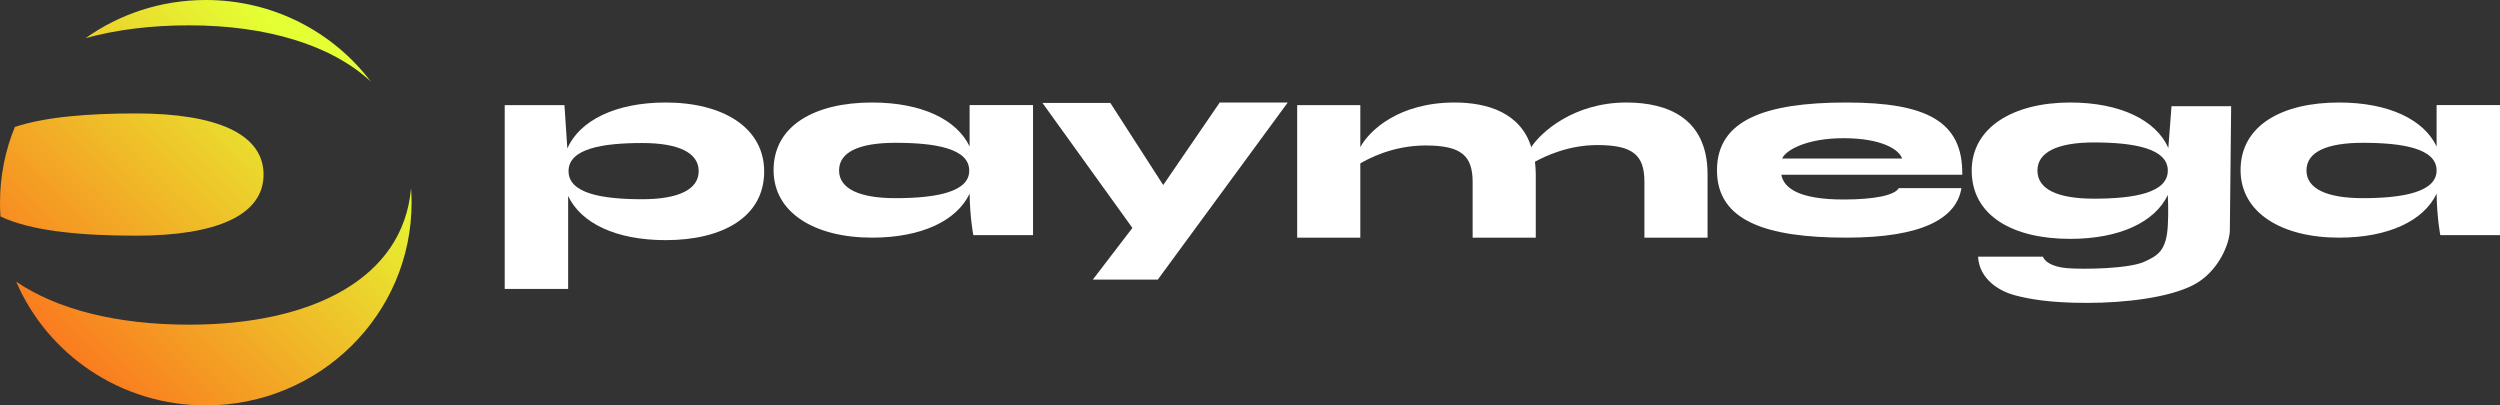
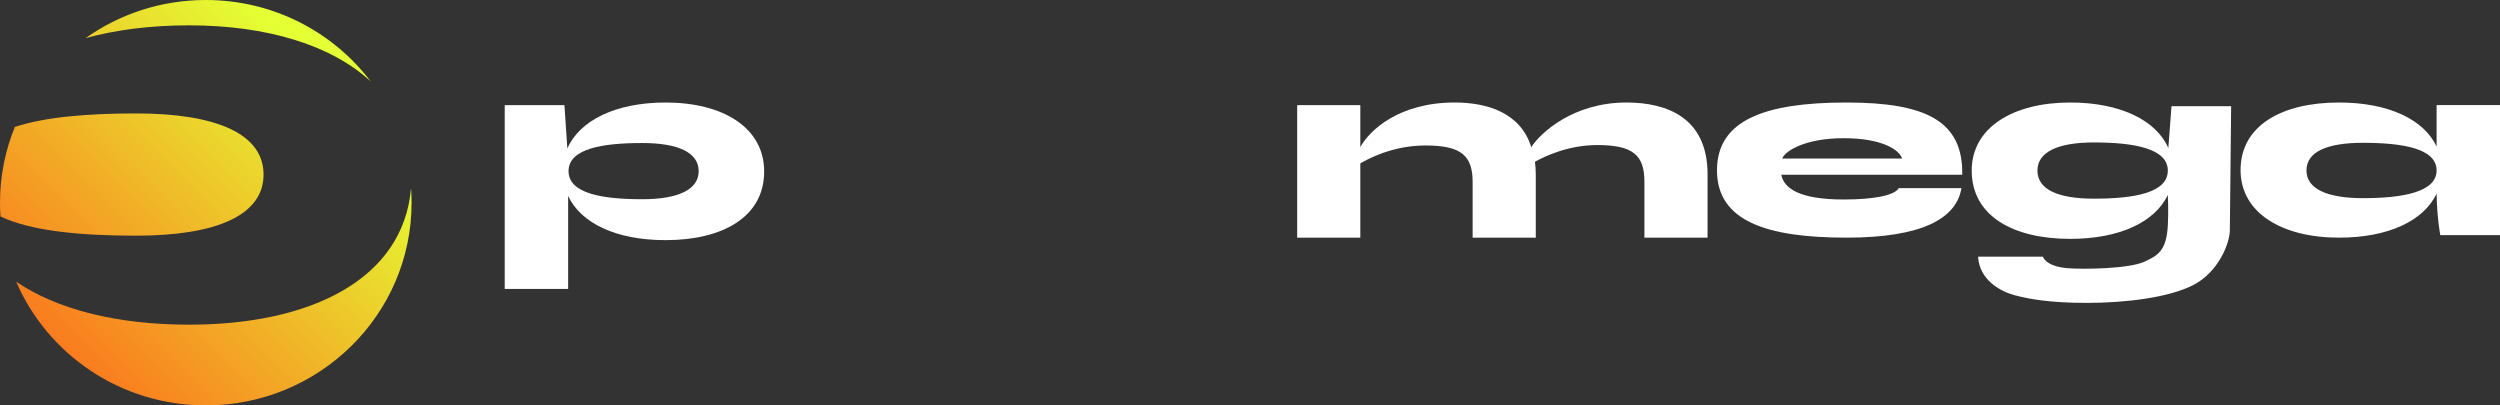
<svg xmlns="http://www.w3.org/2000/svg" width="222" height="36" viewBox="0 0 222 36" fill="none">
  <rect x="0" y="0" width="222" height="36" fill="#333333" stroke="none" />
  <g clip-path="url(#clip0)">
    <path d="M59.118 9.103C54.62 9.103 51.475 10.718 50.378 13.177L50.122 9.333H44.819V25.655H50.451V17.397C51.585 19.819 54.693 21.324 59.118 21.324C64.164 21.324 67.858 19.269 67.858 15.232C67.858 11.305 64.164 9.103 59.118 9.103ZM57.033 17.691C53.45 17.691 50.487 17.177 50.487 15.195C50.487 13.213 53.45 12.7 57.033 12.7C60.215 12.7 62.043 13.544 62.043 15.195C62.043 16.847 60.215 17.691 57.033 17.691Z" fill="white" />
-     <path d="M86.101 9.329V13.007C84.968 10.621 81.859 9.103 77.435 9.103C72.388 9.103 68.694 11.127 68.694 15.103C68.694 18.898 72.351 21.103 77.435 21.103C81.859 21.103 84.968 19.585 86.101 17.199C86.138 19.404 86.43 20.877 86.43 20.877H91.733V9.329H86.101ZM79.519 17.597C76.337 17.597 74.509 16.766 74.509 15.139C74.509 13.476 76.337 12.681 79.519 12.681C83.066 12.681 86.065 13.187 86.065 15.139C86.101 17.055 83.103 17.597 79.519 17.597Z" fill="white" />
-     <path d="M108.287 9.139L103.294 16.431L98.597 9.139H92.569L100.557 20.238L97.044 24.827H102.813L114.351 9.103H108.287V9.139Z" fill="white" />
    <path d="M144.423 9.103C139.727 9.103 136.814 11.77 135.977 13.066C135.03 10.029 132.118 9.103 129.169 9.103C124.218 9.103 121.597 11.585 120.796 13.066V9.334H115.189V21.103H120.796V14.51C121.488 14.103 123.672 12.918 126.584 12.918C129.751 12.918 130.77 13.807 130.77 16.177V21.103H136.377V15.436C136.377 15.066 136.341 14.696 136.304 14.362C137.178 13.881 139.253 12.881 141.838 12.881C145.005 12.881 146.024 13.77 146.024 16.14V21.103H151.631V15.399C151.594 10.473 148.063 9.103 144.423 9.103Z" fill="white" />
    <path d="M168.61 16.707C168.242 17.355 166.399 17.716 163.708 17.716C159.765 17.716 158.401 16.707 158.18 15.517H174.248C174.322 10.797 171.116 9.103 163.966 9.103C156.669 9.103 152.468 10.689 152.468 15.121C152.468 19.626 156.853 21.103 163.966 21.103C170.674 21.103 173.733 19.409 174.175 16.707H168.61ZM163.708 12.272C167.099 12.272 168.648 13.283 168.906 14.076H158.256C158.551 13.355 160.391 12.272 163.708 12.272Z" fill="white" />
    <path fill-rule="evenodd" clip-rule="evenodd" d="M192.83 9.43L192.548 13.139C191.47 10.69 188.306 9.103 183.83 9.103C178.768 9.103 175.088 11.319 175.088 15.146C175.088 19.182 178.768 21.211 183.83 21.211C188.236 21.211 191.353 19.718 192.502 17.315C192.502 17.315 192.58 18.8 192.502 20.053C192.367 22.22 191.676 22.676 190.409 23.246C189.035 23.864 185.11 23.931 183.612 23.817C182.078 23.7 181.526 23.132 181.411 22.79H175.651C175.766 24.843 177.609 25.87 178.889 26.212C180.169 26.554 181.999 26.896 185.34 26.896C188.681 26.896 192.597 26.44 194.786 25.299C196.974 24.159 198.011 21.649 198.011 20.395L198.126 9.43H192.83ZM180.924 15.146C180.924 16.825 182.752 17.642 185.939 17.642C189.502 17.642 192.502 17.129 192.502 15.146C192.502 13.186 189.502 12.649 185.939 12.649C182.752 12.649 180.924 13.489 180.924 15.146Z" fill="white" />
    <path d="M216.37 9.329V13.007C215.236 10.621 212.128 9.103 207.702 9.103C202.657 9.103 198.963 11.127 198.963 15.103C198.963 18.898 202.62 21.103 207.702 21.103C212.128 21.103 215.236 19.585 216.37 17.199C216.406 19.404 216.699 20.877 216.699 20.877H222.001V9.329H216.37ZM209.824 17.597C206.642 17.597 204.814 16.766 204.814 15.139C204.814 13.476 206.642 12.681 209.824 12.681C213.371 12.681 216.37 13.187 216.37 15.139C216.37 17.055 213.371 17.597 209.824 17.597Z" fill="white" />
    <path fill-rule="evenodd" clip-rule="evenodd" d="M18.274 36C28.367 36 36.549 27.941 36.549 18C36.549 17.563 36.533 17.13 36.502 16.701C35.817 24.741 27.703 28.831 16.791 28.831C10.274 28.831 5.02 27.442 1.44 25.017C4.217 31.472 10.709 36 18.274 36ZM7.605 3.385C10.607 1.255 14.292 0 18.274 0C24.273 0 29.597 2.847 32.929 7.244C29.433 3.991 23.668 2.25 16.791 2.25C13.361 2.25 10.278 2.65 7.605 3.385ZM0.041 19.219C0.014 18.816 0 18.41 0 18C0 15.622 0.468 13.351 1.319 11.273C4.028 10.375 7.863 10.073 12.079 10.073C19.271 10.073 23.404 11.909 23.404 15.501C23.404 19.093 19.271 20.929 12.079 20.929C7.148 20.929 2.738 20.515 0.041 19.219Z" fill="url(#paint0_linear)" />
  </g>
  <defs>
    <linearGradient id="paint0_linear" x1="36.549" y1="0" x2="0.553" y2="36.545" gradientUnits="userSpaceOnUse">
      <stop offset="0.198" stop-color="#E4FF33" />
      <stop offset="1" stop-color="#FF5E1A" />
    </linearGradient>
    <clipPath id="clip0">
      <rect width="222" height="36" fill="white" />
    </clipPath>
  </defs>
</svg>